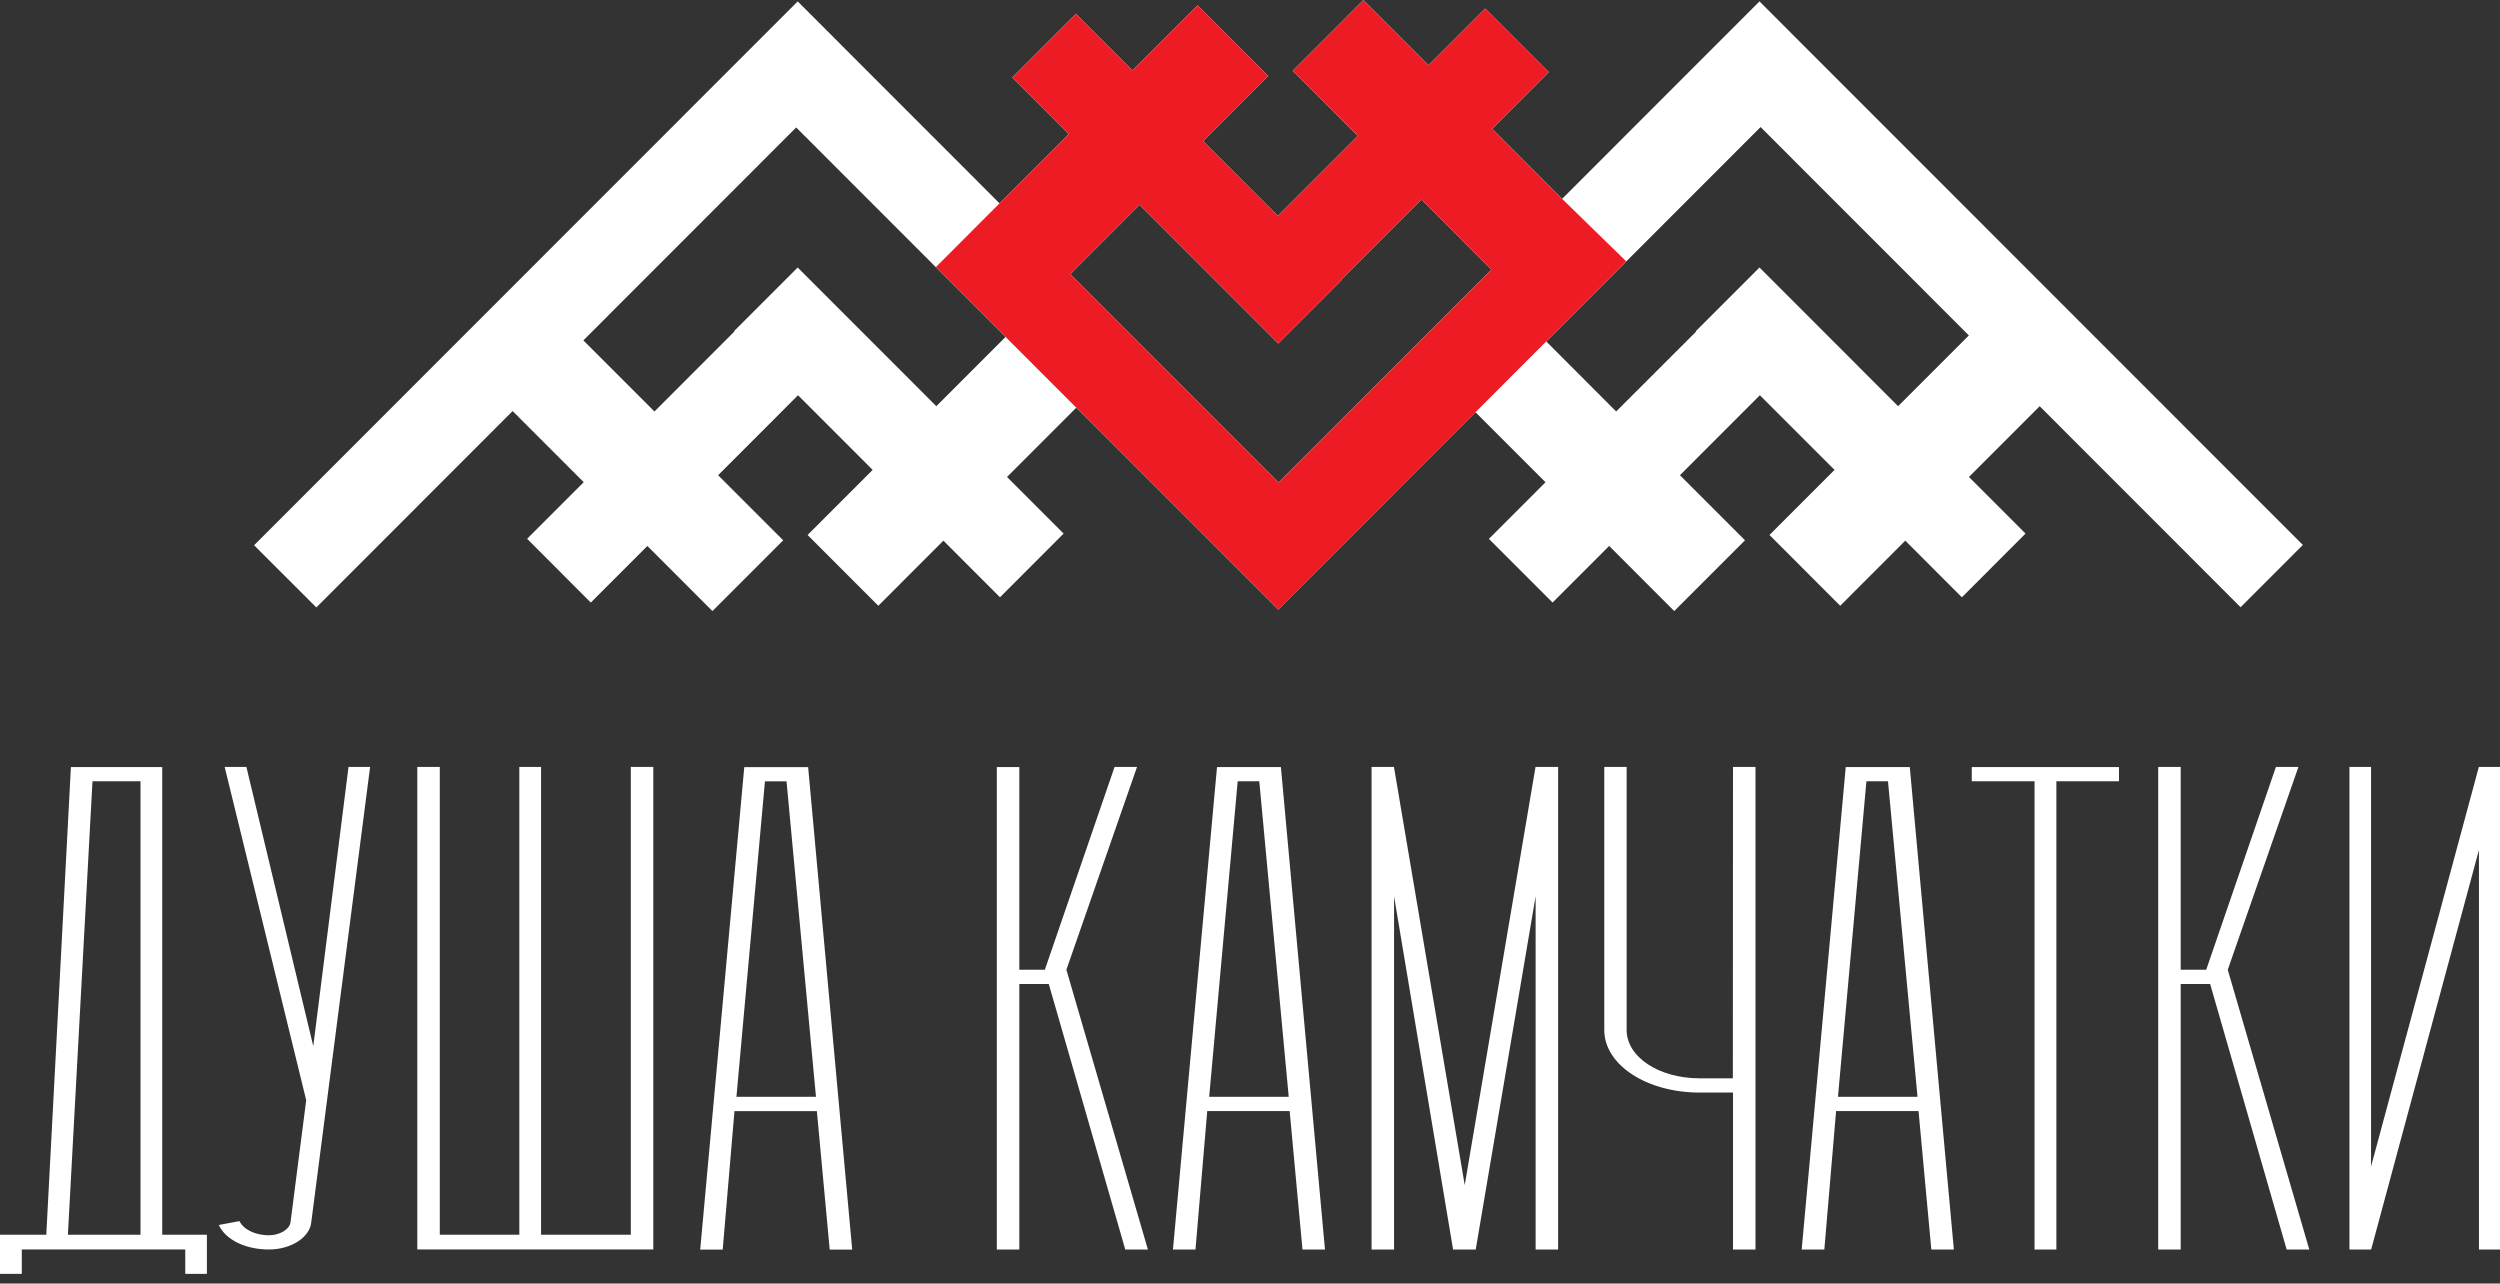
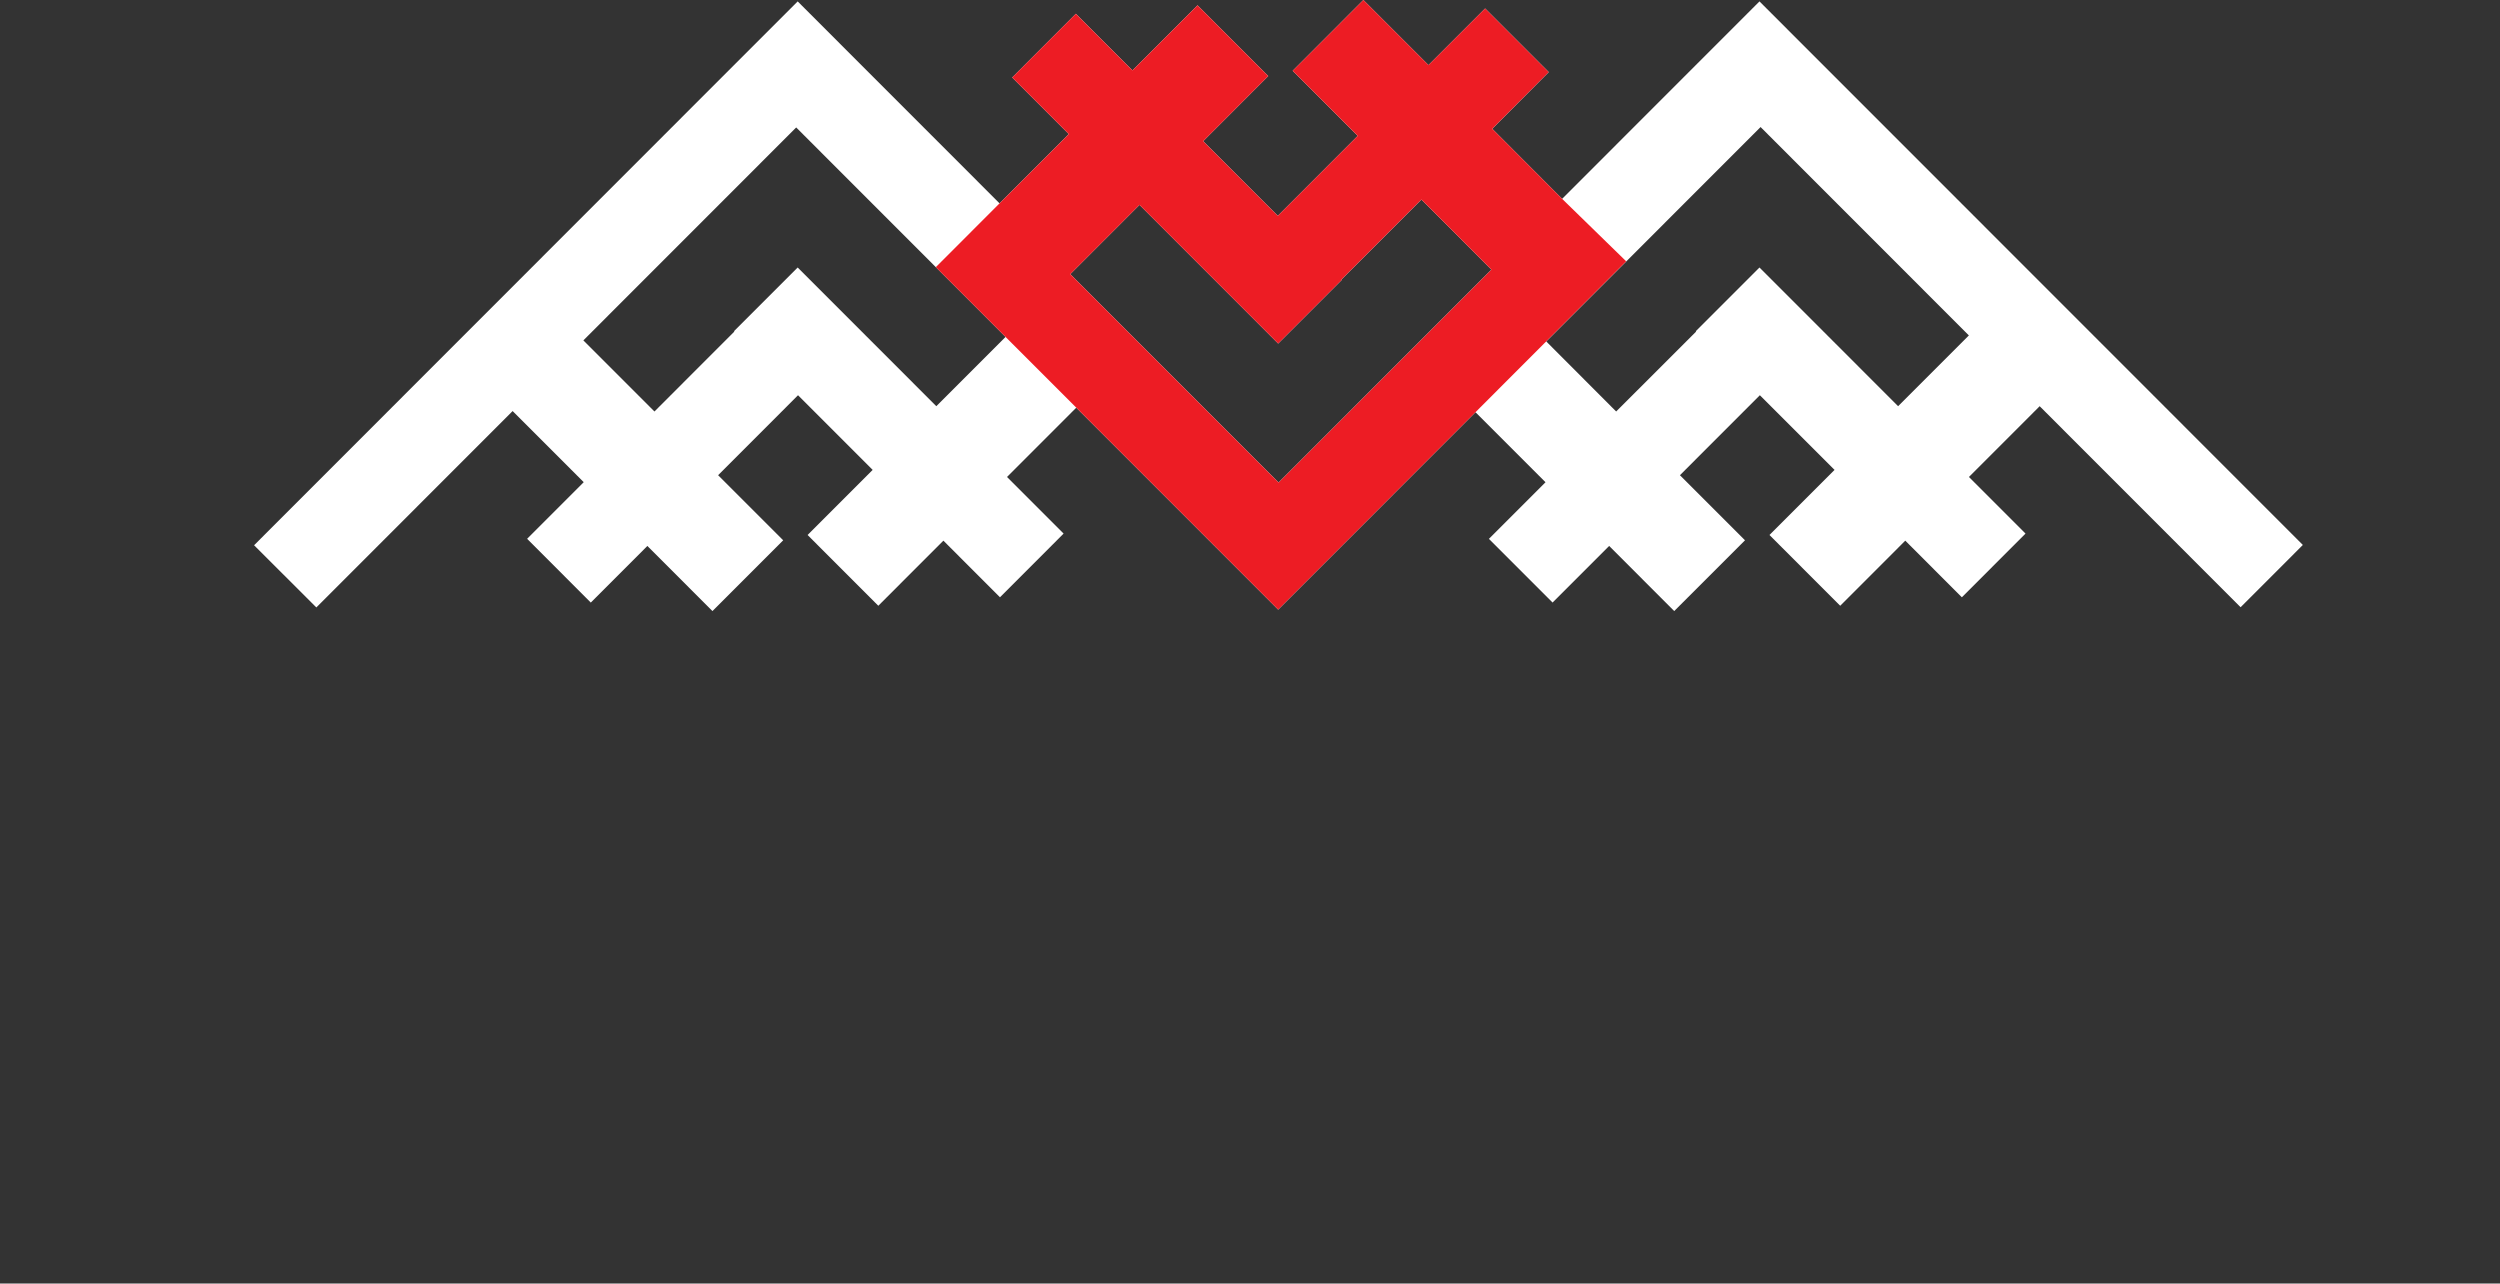
<svg xmlns="http://www.w3.org/2000/svg" width="261" height="134" viewBox="0 0 261 134" fill="none">
  <rect x="0" y="0" width="261" height="134" fill="#333333" stroke="none" />
  <g clip-path="url(#clip0_64_509)">
    <path fill-rule="evenodd" clip-rule="evenodd" d="M161.43 35.648L183.805 13.263L205.55 35.019L198.163 42.407L183.689 27.927L177.042 34.576L177.079 34.613L168.727 42.96L161.43 35.648ZM83.123 13.306L104.98 35.176L97.752 42.407L83.278 27.927L76.631 34.576L76.668 34.613L68.325 42.96L60.903 35.536L83.123 13.306ZM155.701 28.148L133.483 50.376L111.738 28.62L118.966 21.389L133.44 35.867L140.084 29.22L140.048 29.181L148.393 20.834L155.701 28.148ZM61.679 62.909L67.586 56.998L74.381 63.796L81.766 56.407L74.972 49.612L83.314 41.262L91.106 49.057L84.313 55.853L91.696 63.242L98.491 56.444L104.398 62.357L111.04 55.707L105.133 49.796L112.36 42.563L133.44 63.645L133.476 63.609L139.938 57.144L154.041 43.035L161.351 50.346L155.443 56.257L162.089 62.906L167.997 56.996L174.789 63.794L182.179 56.407L175.385 49.612L183.73 41.262L191.528 49.057L184.733 55.853L192.118 63.242L198.911 56.444L204.818 62.357L211.465 55.707L205.557 49.796L212.942 42.407L233.919 63.395L240.417 56.893L183.689 0.146L183.65 0.185L177.19 6.647L163.086 20.759L155.789 13.445L161.686 7.528L155.046 0.885L149.132 6.796L142.337 0L134.954 7.389L141.746 14.184L133.401 22.534L125.612 14.739L132.405 7.941L125.02 0.554L118.227 7.35L112.319 1.439L105.673 8.089L111.581 14L104.353 21.231L83.278 0.146L83.241 0.185L76.78 6.647L26.526 56.925L33.027 63.417L53.518 42.914L60.94 50.339L55.032 56.25L61.679 62.909Z" fill="white" />
    <path fill-rule="evenodd" clip-rule="evenodd" d="M155.701 28.148L133.483 50.376L111.738 28.62L118.966 21.389L133.44 35.867L140.084 29.22L140.048 29.181L148.393 20.834L155.701 28.148ZM112.365 42.563L133.44 63.645L133.476 63.609L139.938 57.144L154.041 43.035L169.773 27.281L163.086 20.759L155.789 13.445L161.686 7.528L155.046 0.885L149.132 6.796L142.337 0L134.954 7.389L141.746 14.184L133.401 22.534L125.612 14.739L132.405 7.941L125.02 0.554L118.227 7.35L112.319 1.439L105.673 8.089L111.581 14L104.353 21.231L97.697 27.892L112.365 42.563Z" fill="#ED1C24" />
-     <path d="M261.059 80.07H258.791L247.537 121.786V80.07H245.282V130.452H247.548L258.802 88.736V130.452H261.071L261.059 80.07ZM227.664 80.07H225.316V130.452H227.664V102.728H230.738L238.728 130.452H241.09L232.578 101.241L239.954 80.07H237.605L230.329 101.241H227.664V80.07ZM221.223 81.564V80.079H205.853V81.564H212.407V130.452H214.685V81.564H221.223ZM194.854 81.564H197.106L200.189 114.509H191.884L194.854 81.564ZM192.696 80.079L188.095 130.452H190.46L191.688 115.994H200.295L201.631 130.452H203.983L199.381 80.079H192.696ZM180.91 112.575H177.413C173.205 112.575 169.821 110.356 169.821 107.536V80.07H167.486V107.536C167.486 111.16 171.896 114.062 177.429 114.062H180.926V130.452H183.275V80.07H180.926L180.91 112.575ZM145.529 80.07H143.191V130.452H145.54V93.57L151.701 130.452H154.064L160.319 93.57V130.452H162.668V80.07H160.308L152.918 123.73L145.529 80.07ZM129.215 81.564H131.469L134.543 114.509H126.238L129.215 81.564ZM127.057 80.079L122.456 130.452H124.807L126.036 115.994H134.64L135.979 130.452H138.327L133.726 80.079H127.057ZM106.418 80.079H104.069V130.452H106.418V102.728H109.491L117.479 130.452H119.842L111.33 101.241L118.705 80.07H116.361L109.082 101.241H106.418V80.079ZM79.86 81.573H82.114L85.188 114.509H76.883L79.86 81.573ZM77.702 80.088L73.101 130.46H75.45L76.678 116.003H85.282L86.621 130.46H88.97L84.369 80.088H77.702ZM68.204 130.443V80.07H65.856V128.905H56.486V80.07H54.217V128.905H45.914V80.07H43.566V130.443H68.204ZM31.968 114.862L30.328 127.618C30.219 128.354 29.193 128.962 28.075 128.962C26.64 128.962 25.411 128.354 25.002 127.484L22.844 127.887C23.552 129.429 25.616 130.447 28.075 130.447C30.328 130.447 32.281 129.231 32.486 127.682L38.639 80.07H36.385L32.704 109.219L25.724 80.07H23.456L31.968 114.862ZM14.668 128.905H7.088L9.655 81.564H14.668V128.905ZM7.403 80.079L4.833 128.905H0V132.994H2.275V130.443H19.341V132.994H21.6V128.905H16.937V80.079H7.403Z" fill="white" />
  </g>
  <defs>
    <clipPath id="clip0_64_509">
      <rect width="261" height="134" fill="white" />
    </clipPath>
  </defs>
</svg>